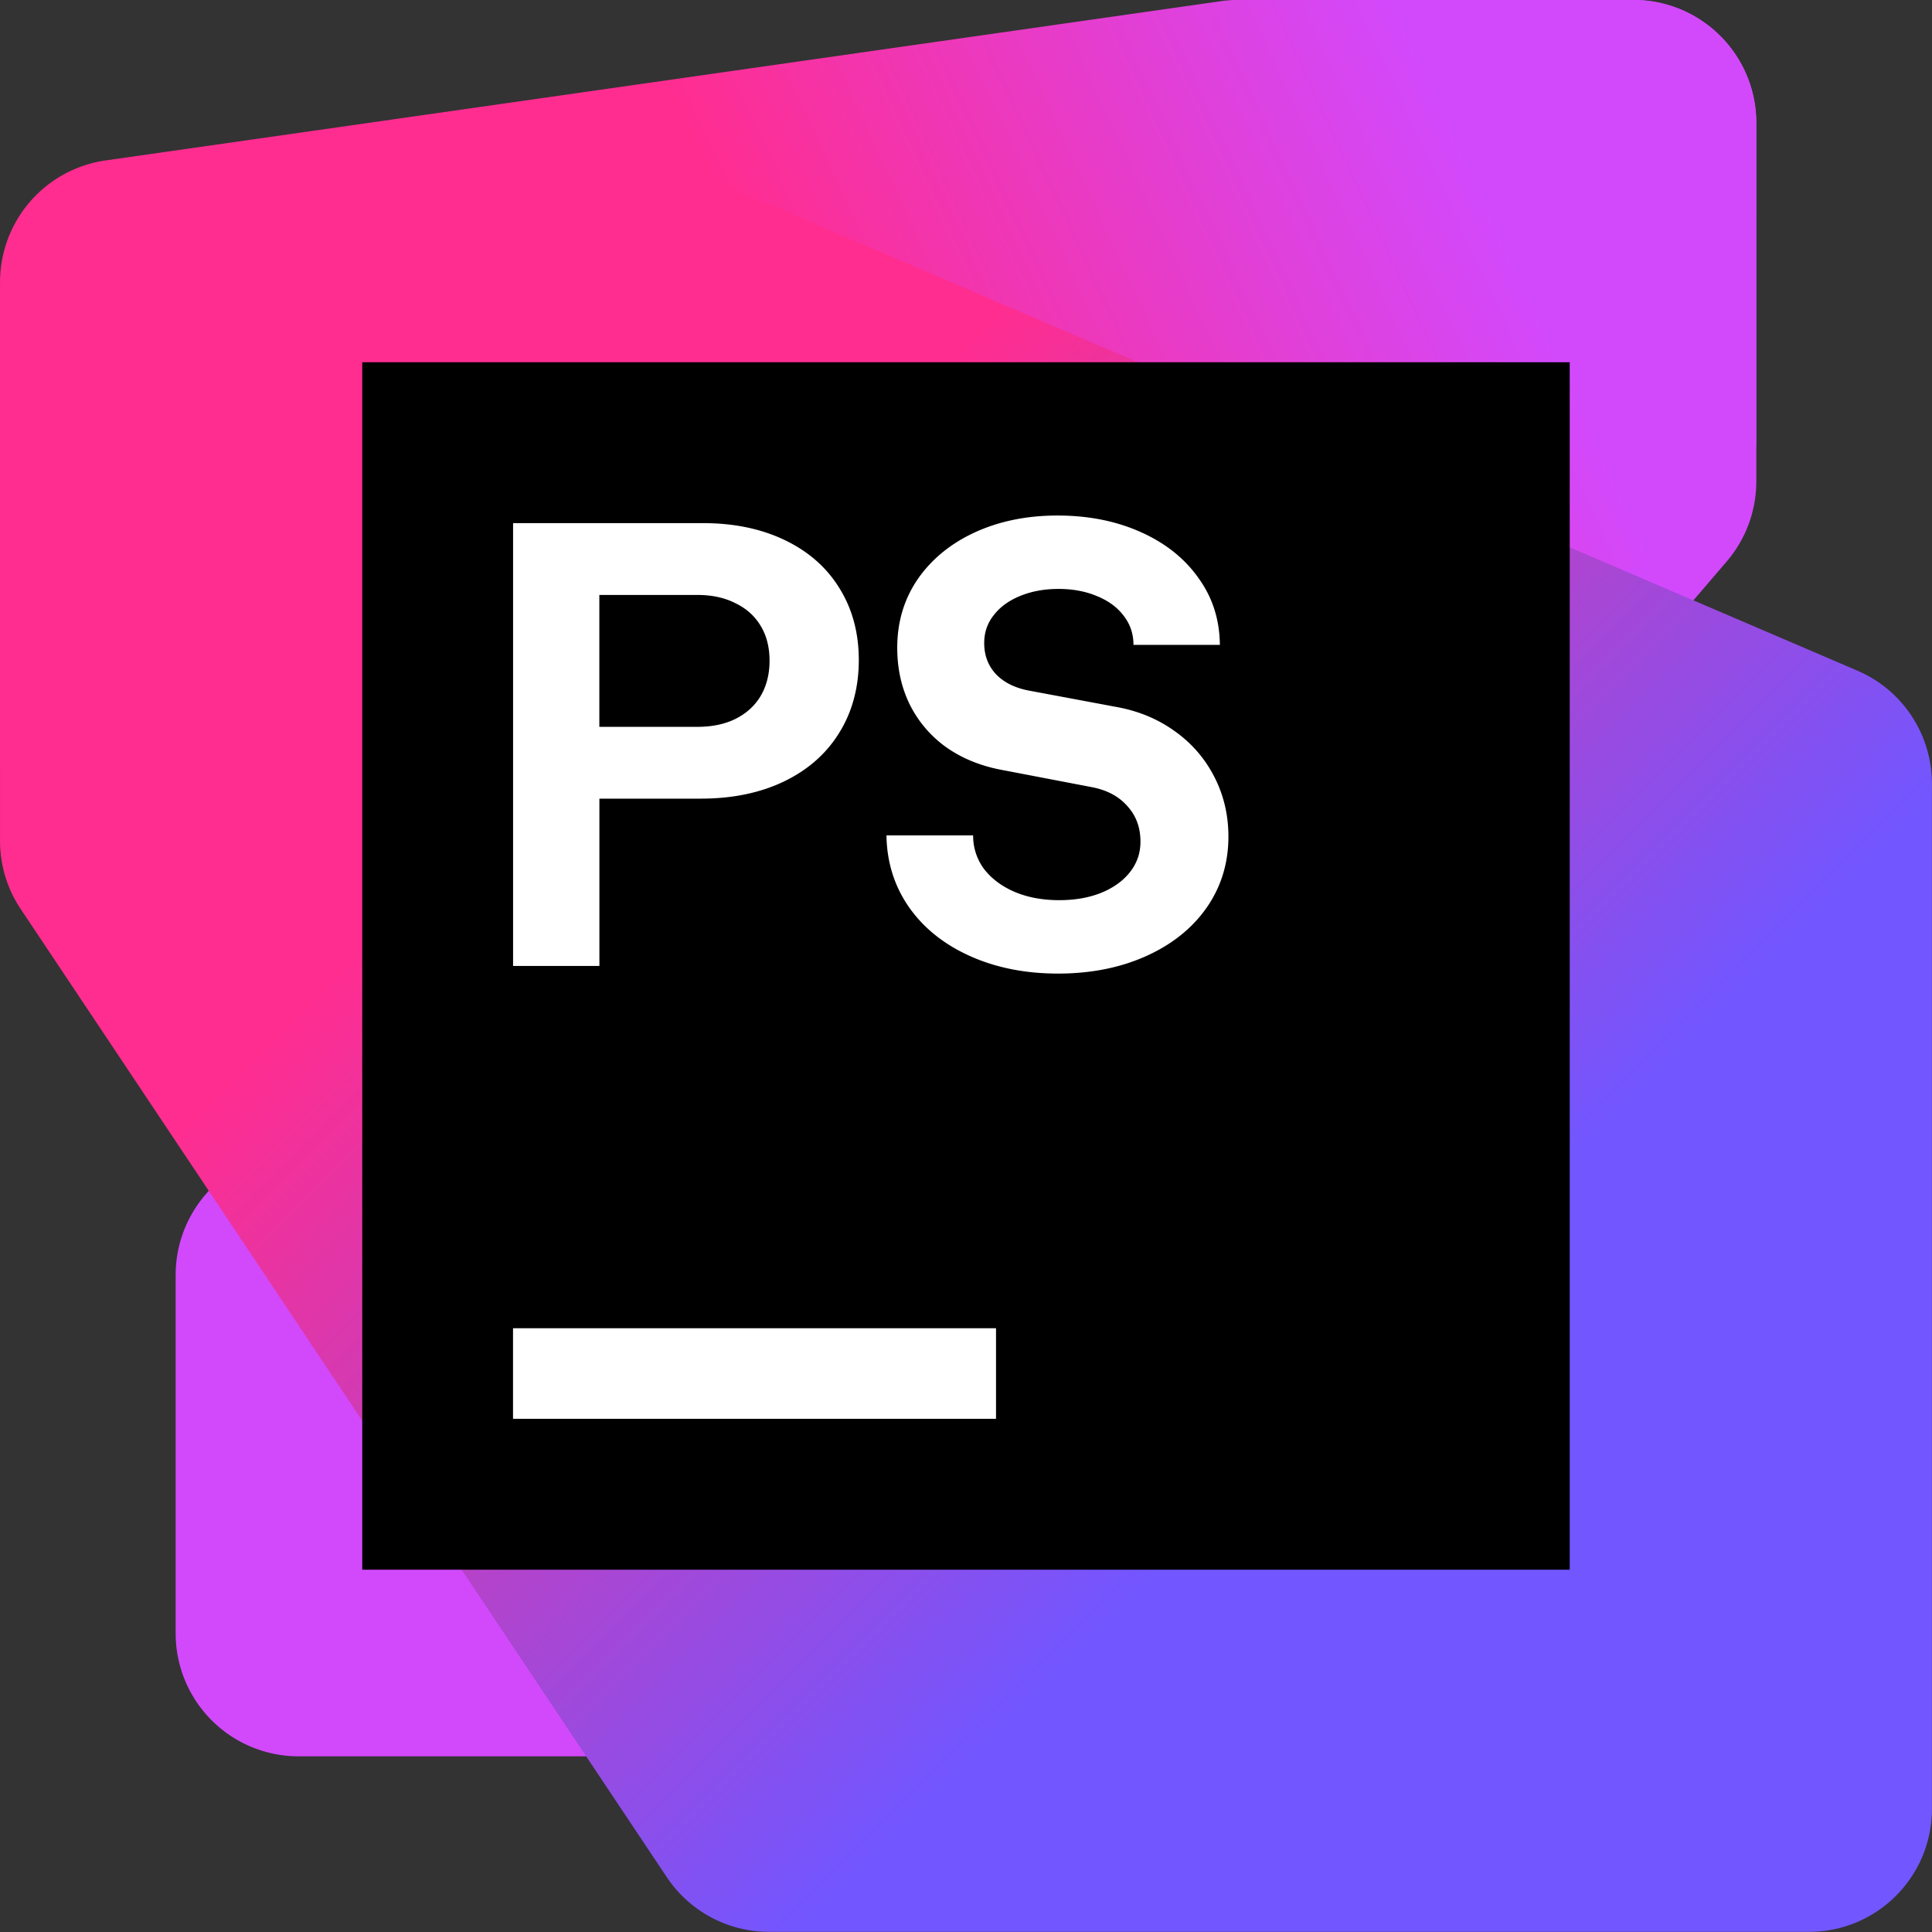
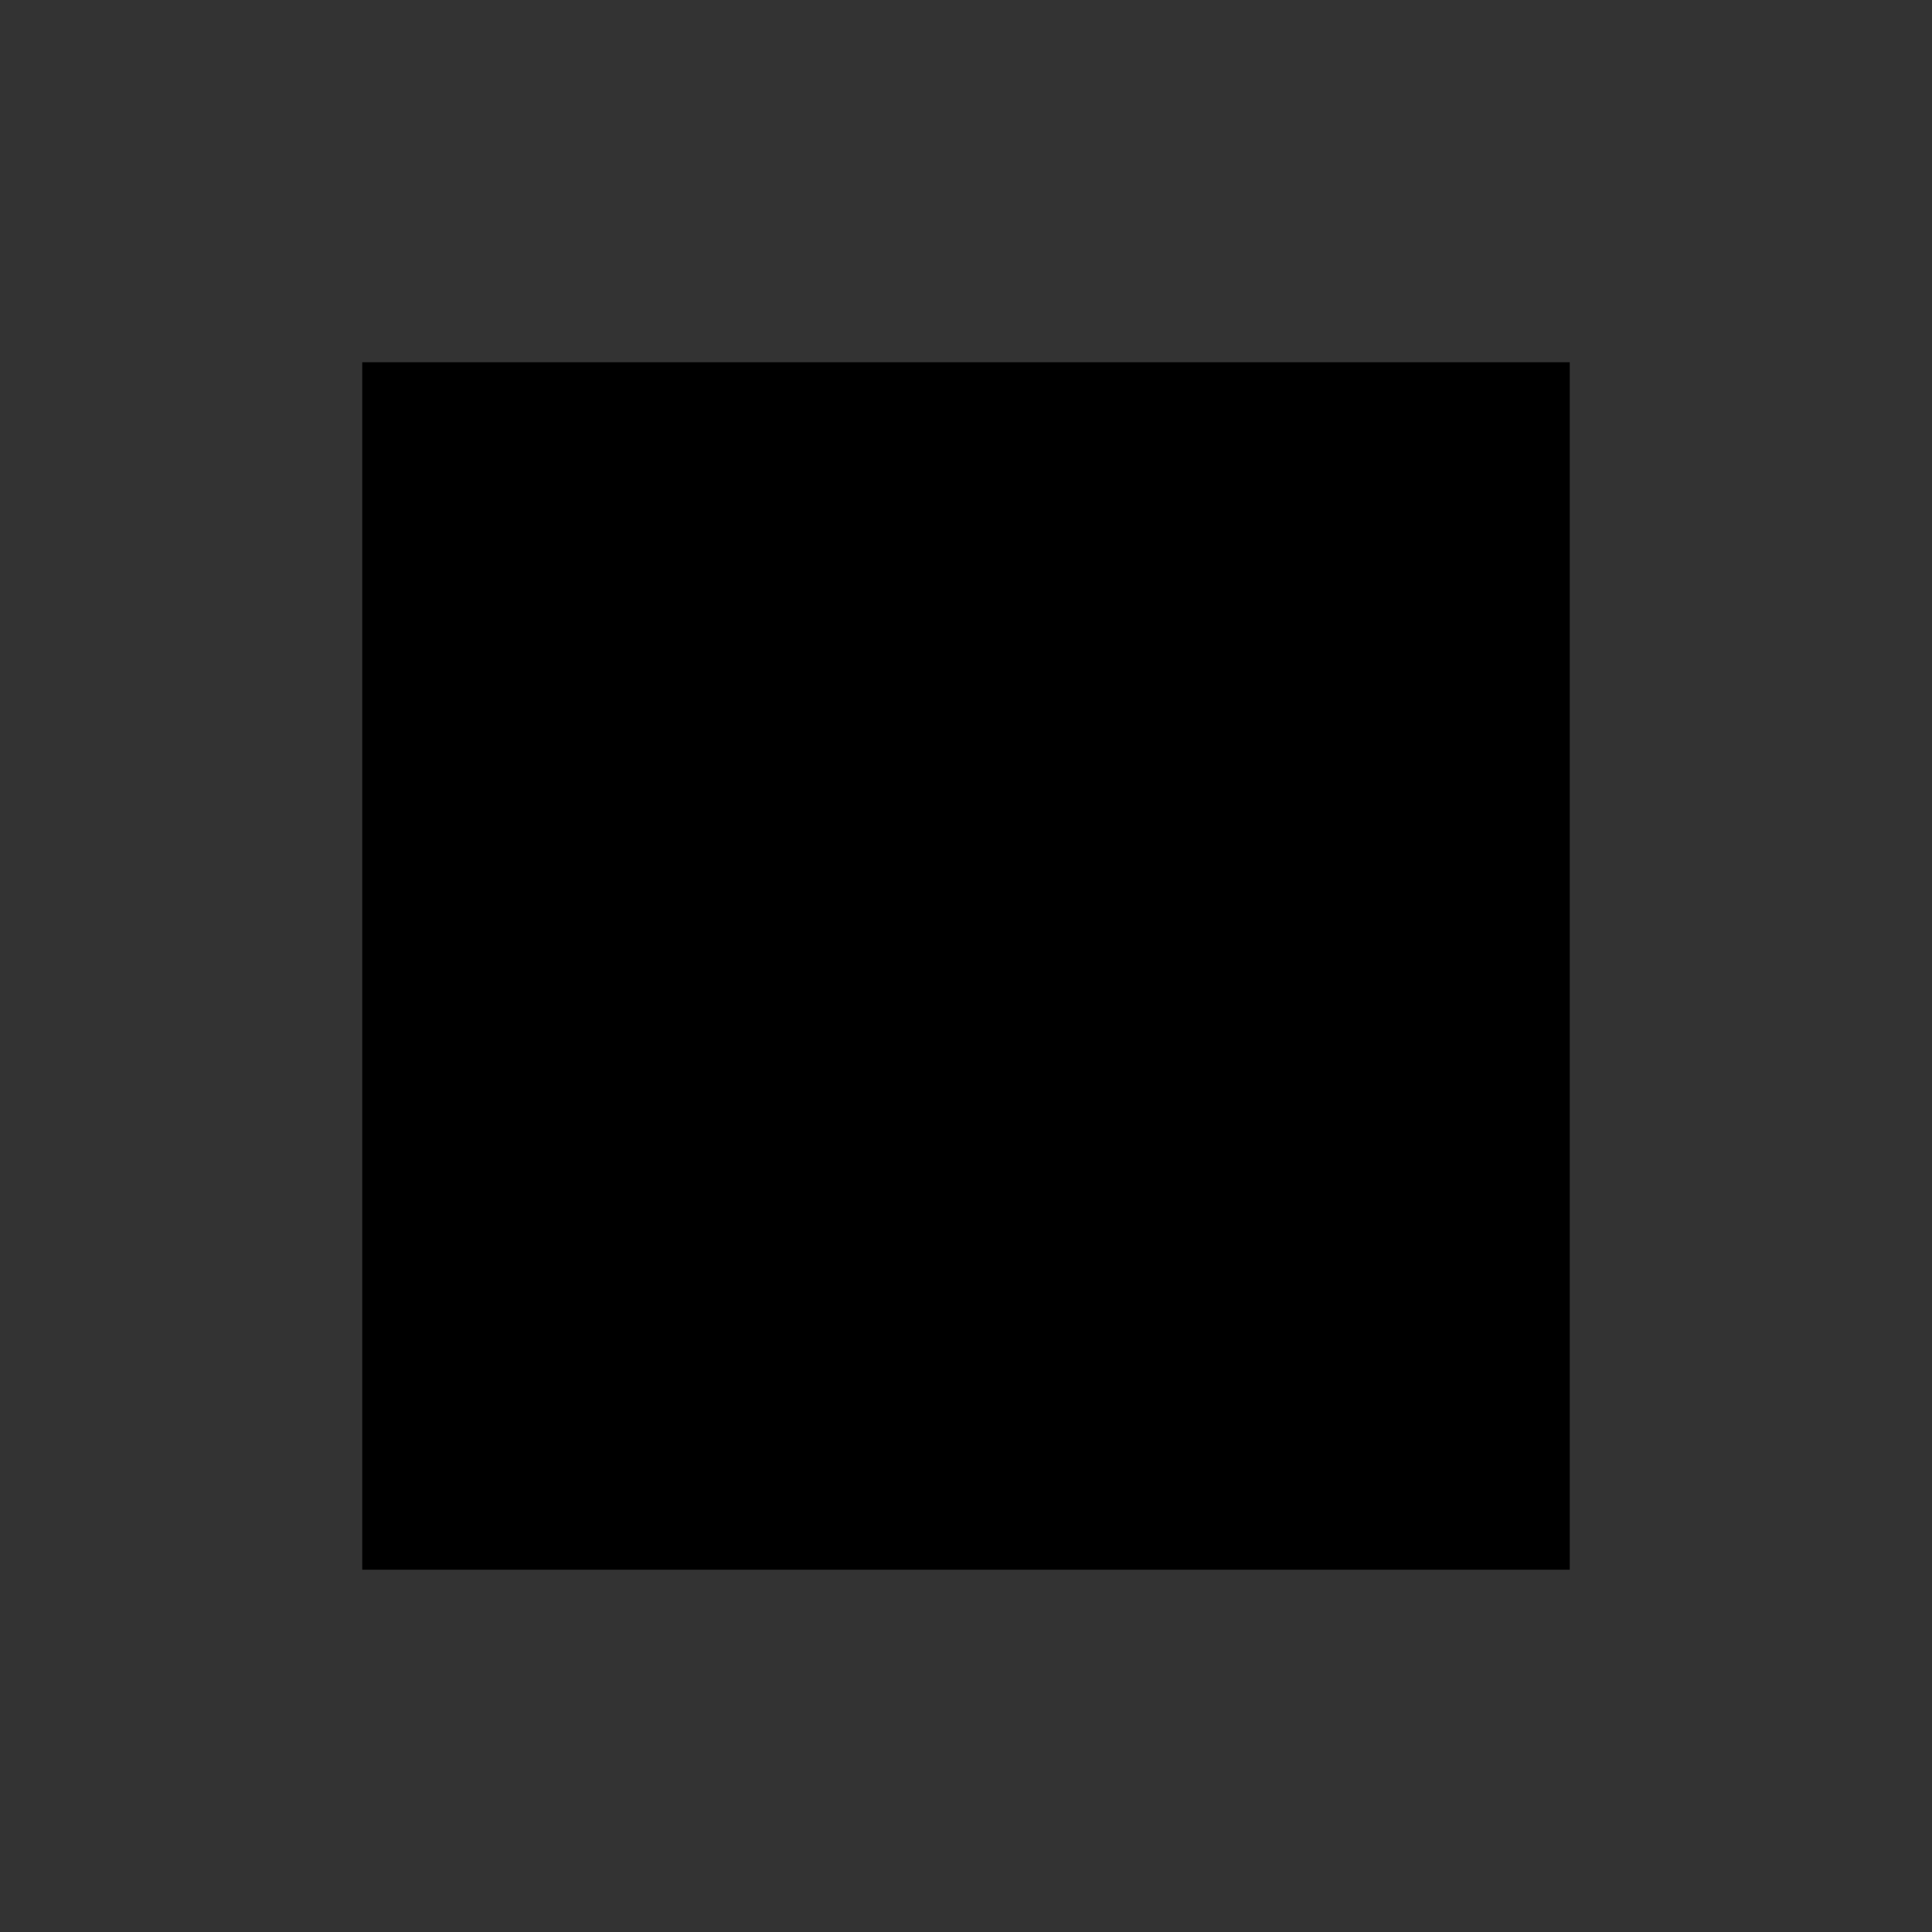
<svg xmlns="http://www.w3.org/2000/svg" width="1em" height="1em" viewBox="0 0 128 128">
  <rect x="0" y="0" width="128" height="128" fill="#333333" stroke="none" />
  <defs>
    <linearGradient id="SVGJgLXIeWB" x1="56.379" x2="2.753" y1="-.717" y2="24.146" gradientTransform="translate(0 45.763)scale(.466)" gradientUnits="userSpaceOnUse">
      <stop offset=".16" stop-color="#D249FC" />
      <stop offset=".55" stop-color="#FF2D90" />
    </linearGradient>
    <linearGradient id="SVGuq3jOcVu" x1="3.982" x2="62.687" y1="4.224" y2="62.93" gradientTransform="translate(0 45.763)scale(.466)" gradientUnits="userSpaceOnUse">
      <stop offset=".3" stop-color="#FF2D90" />
      <stop offset=".7" stop-color="#7256FF" />
    </linearGradient>
  </defs>
-   <path fill="#d249fc" d="m116.362 31.894l-.003-23.75A8.146 8.146 0 0 0 108.214 0H85.2a8.15 8.15 0 0 0-6.184 2.844l-65.418 76.32a8.15 8.15 0 0 0-1.96 5.302v23.75a8.145 8.145 0 0 0 8.145 8.145h23.015a8.15 8.15 0 0 0 6.185-2.844l65.417-76.32a8.15 8.15 0 0 0 1.96-5.303z" />
-   <path fill="url(#SVGJgLXIeWB)" d="M27.123 52.532v-4.87c0-1.049-.85-1.899-1.899-1.899h-6.103q-.135 0-.269.02L1.63 48.242A1.9 1.9 0 0 0 0 50.122v7.306c0 1.05.85 1.9 1.9 1.899l8.641-.002c.204 0 .407-.033.6-.098l14.684-4.894a1.9 1.9 0 0 0 1.298-1.802Z" transform="translate(.002 -196.329)scale(4.29)" />
-   <path fill="url(#SVGuq3jOcVu)" d="M29.835 73.7V57.867c0-.76-.453-1.446-1.15-1.745L11.207 48.63a1.9 1.9 0 0 0-.748-.153H1.9c-1.05 0-1.9.85-1.9 1.898v8.375c0 .376.111.742.32 1.054l9.977 14.95c.352.528.945.845 1.58.845h16.06c1.048 0 1.898-.85 1.898-1.898z" transform="translate(.002 -196.329)scale(4.29)" />
  <path d="M103.999 24H24v79.997h80Z" />
-   <path fill="#fff" d="M70.07 34.155q-3.04-.001-5.472 1.11q-2.411 1.111-3.793 3.1q-1.362 1.994-1.36 4.552q-.001 2.075.836 3.773a7.7 7.7 0 0 0 2.39 2.804q1.572 1.113 3.688 1.512l6.016 1.152q1.486.295 2.324 1.258q.859.944.86 2.348q0 1.13-.692 2.011q-.69.881-1.926 1.383q-1.216.482-2.77.48c-1.088 0-2.067-.178-2.933-.542q-1.278-.545-2.031-1.508a3.66 3.66 0 0 1-.734-2.242H58.73q.042 2.683 1.507 4.777q1.468 2.075 4.047 3.226q2.577 1.152 5.805 1.153c2.164 0 4.105-.38 5.824-1.149q2.577-1.152 4.023-3.207q1.448-2.076 1.45-4.718q-.001-2.135-.923-3.938a8.3 8.3 0 0 0-2.62-3.038q-1.675-1.216-3.876-1.614l-5.828-1.09q-1.384-.271-2.16-1.09c-.517-.557-.773-1.245-.773-2.054c0-.7.21-1.312.629-1.844q.629-.82 1.762-1.28c.754-.307 1.585-.462 2.535-.462q1.424 0 2.554.48q1.133.462 1.762 1.301q.649.838.648 1.926h5.723q-.022-2.513-1.426-4.441q-1.381-1.95-3.832-3.04c-1.621-.725-3.465-1.089-5.492-1.089zm-36.077.504v29.339h5.719V52.912h6.707q3.142 0 5.511-1.132q2.39-1.152 3.668-3.227c.866-1.383 1.3-3.018 1.3-4.82q-.001-2.703-1.28-4.758q-1.259-2.053-3.606-3.183q-2.346-1.133-5.425-1.133Zm5.715 4.758h6.5q1.446 0 2.515.547q1.09.522 1.676 1.507c.392.641.586 1.425.586 2.305q0 1.322-.586 2.328c-.39.658-.95 1.163-1.676 1.527q-1.07.525-2.515.524h-6.5ZM33.989 88v6h32v-6z" />
</svg>